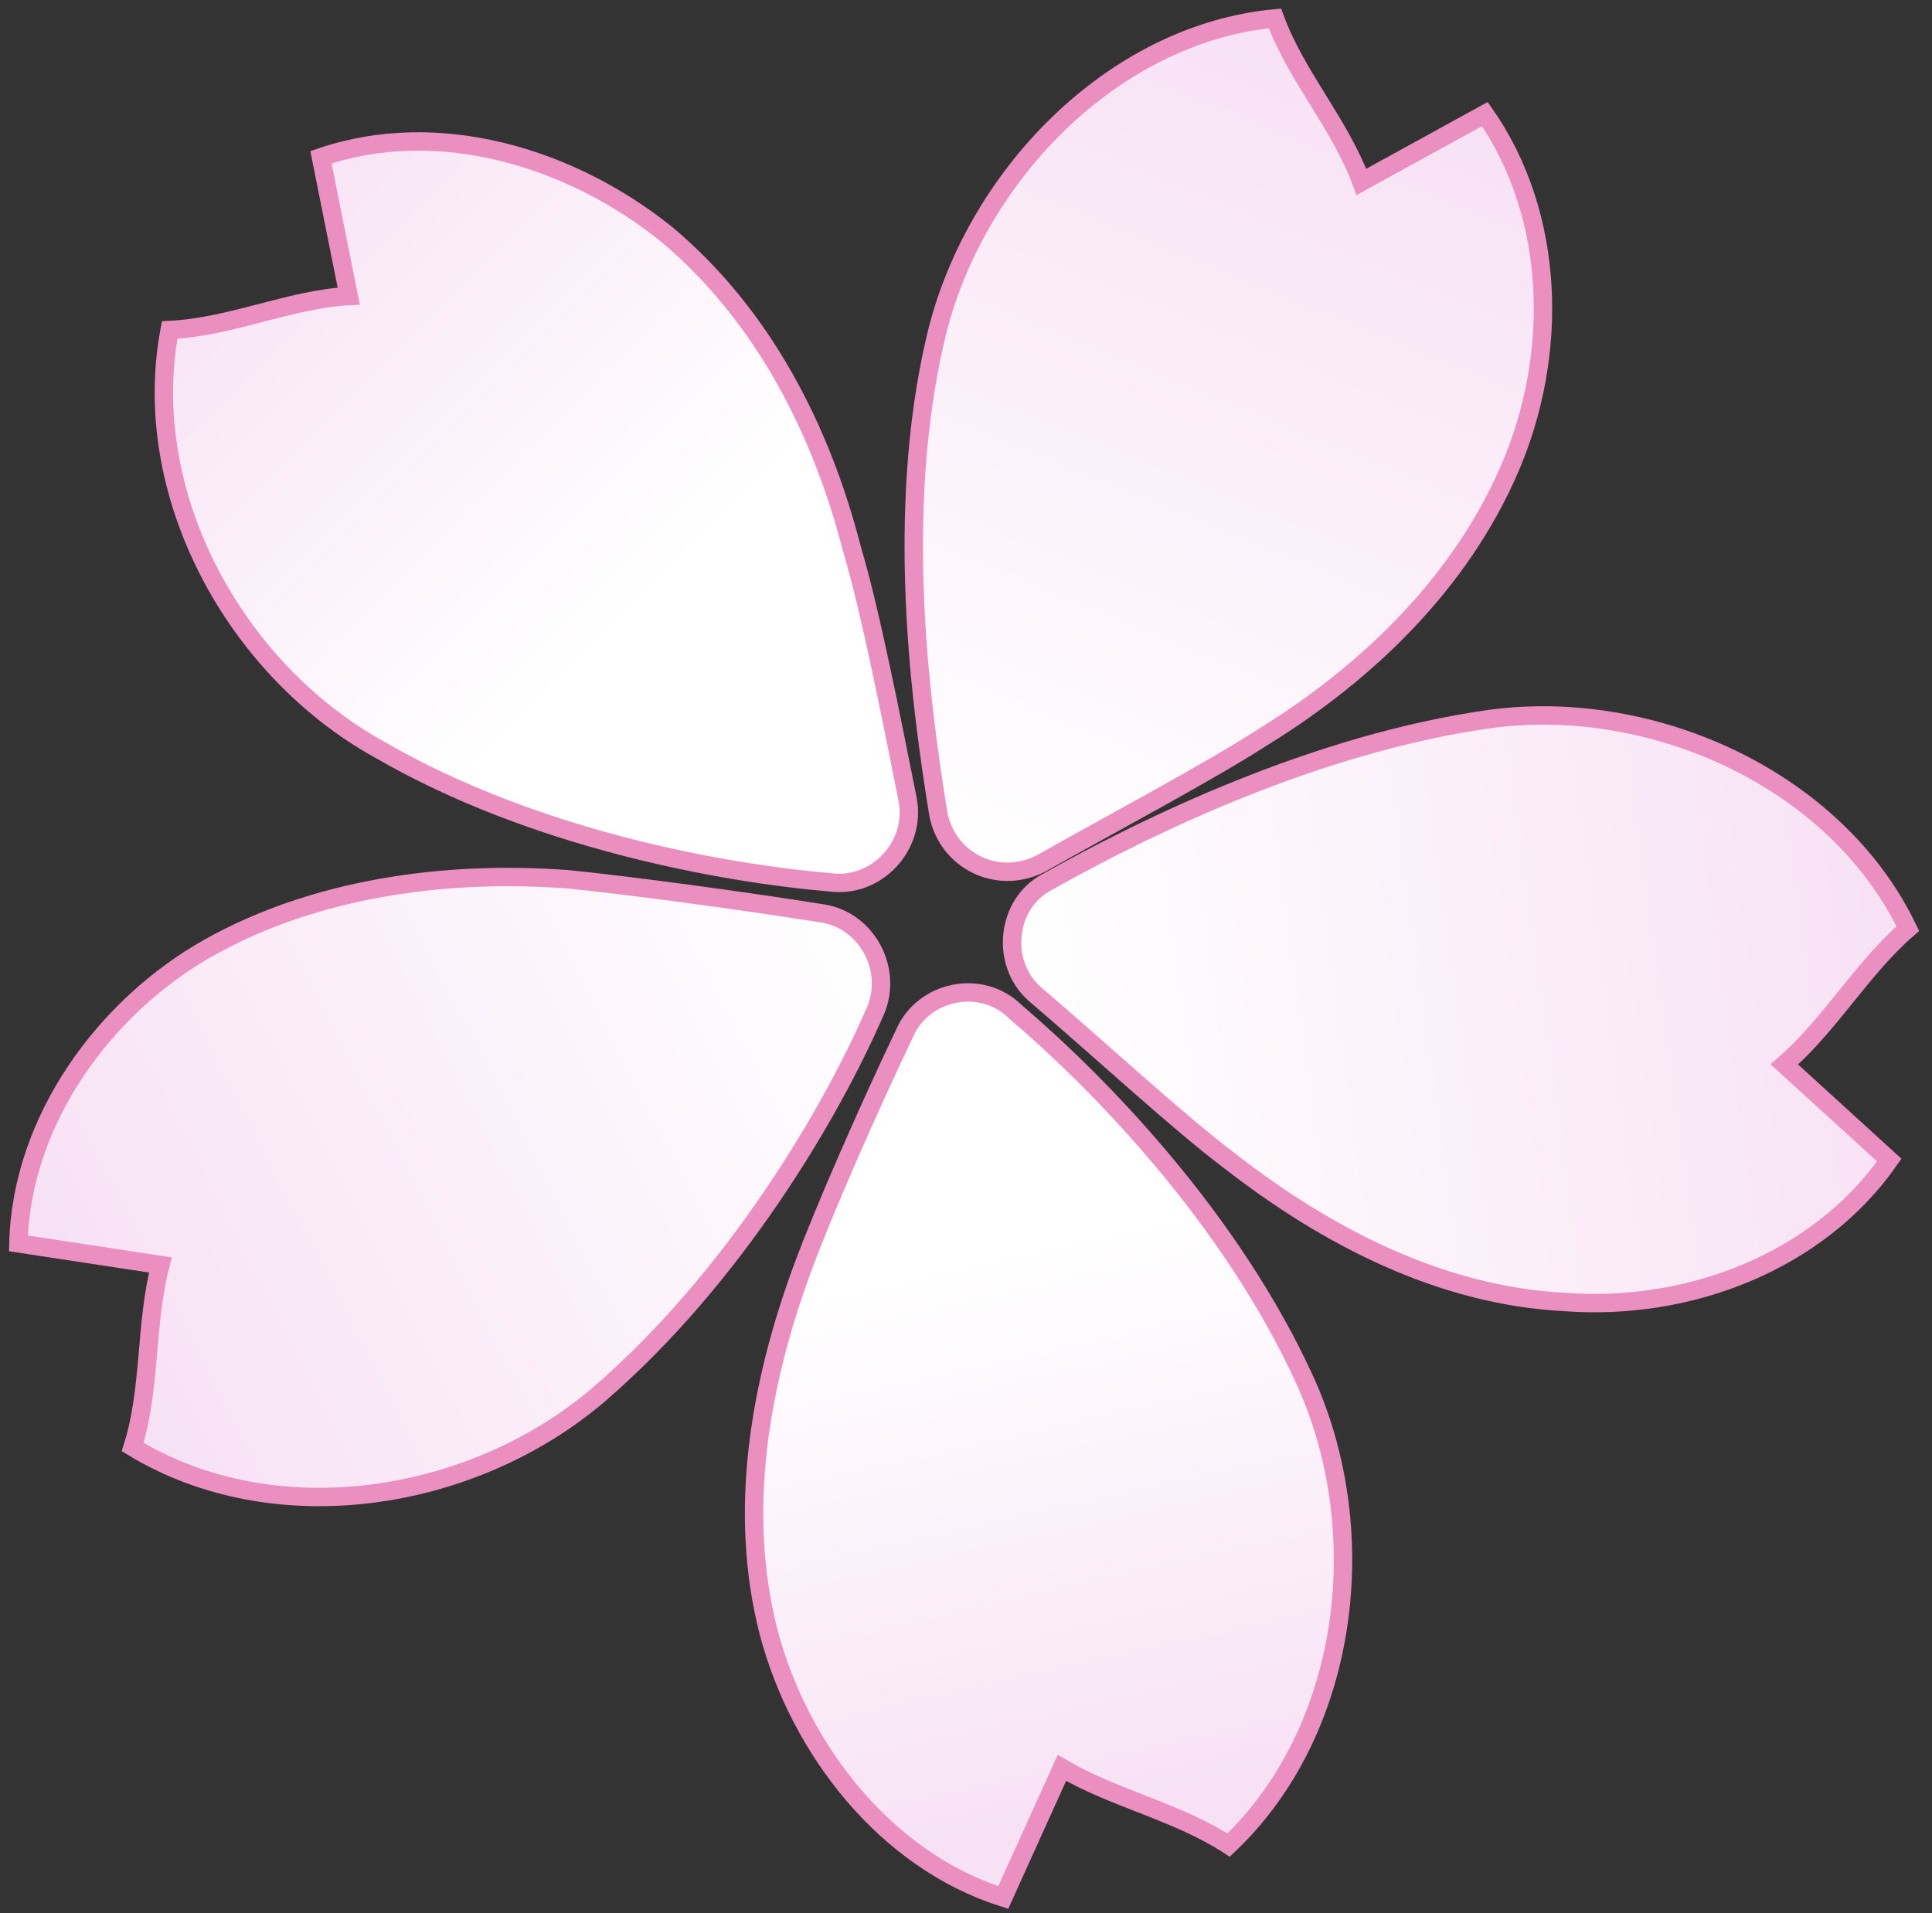
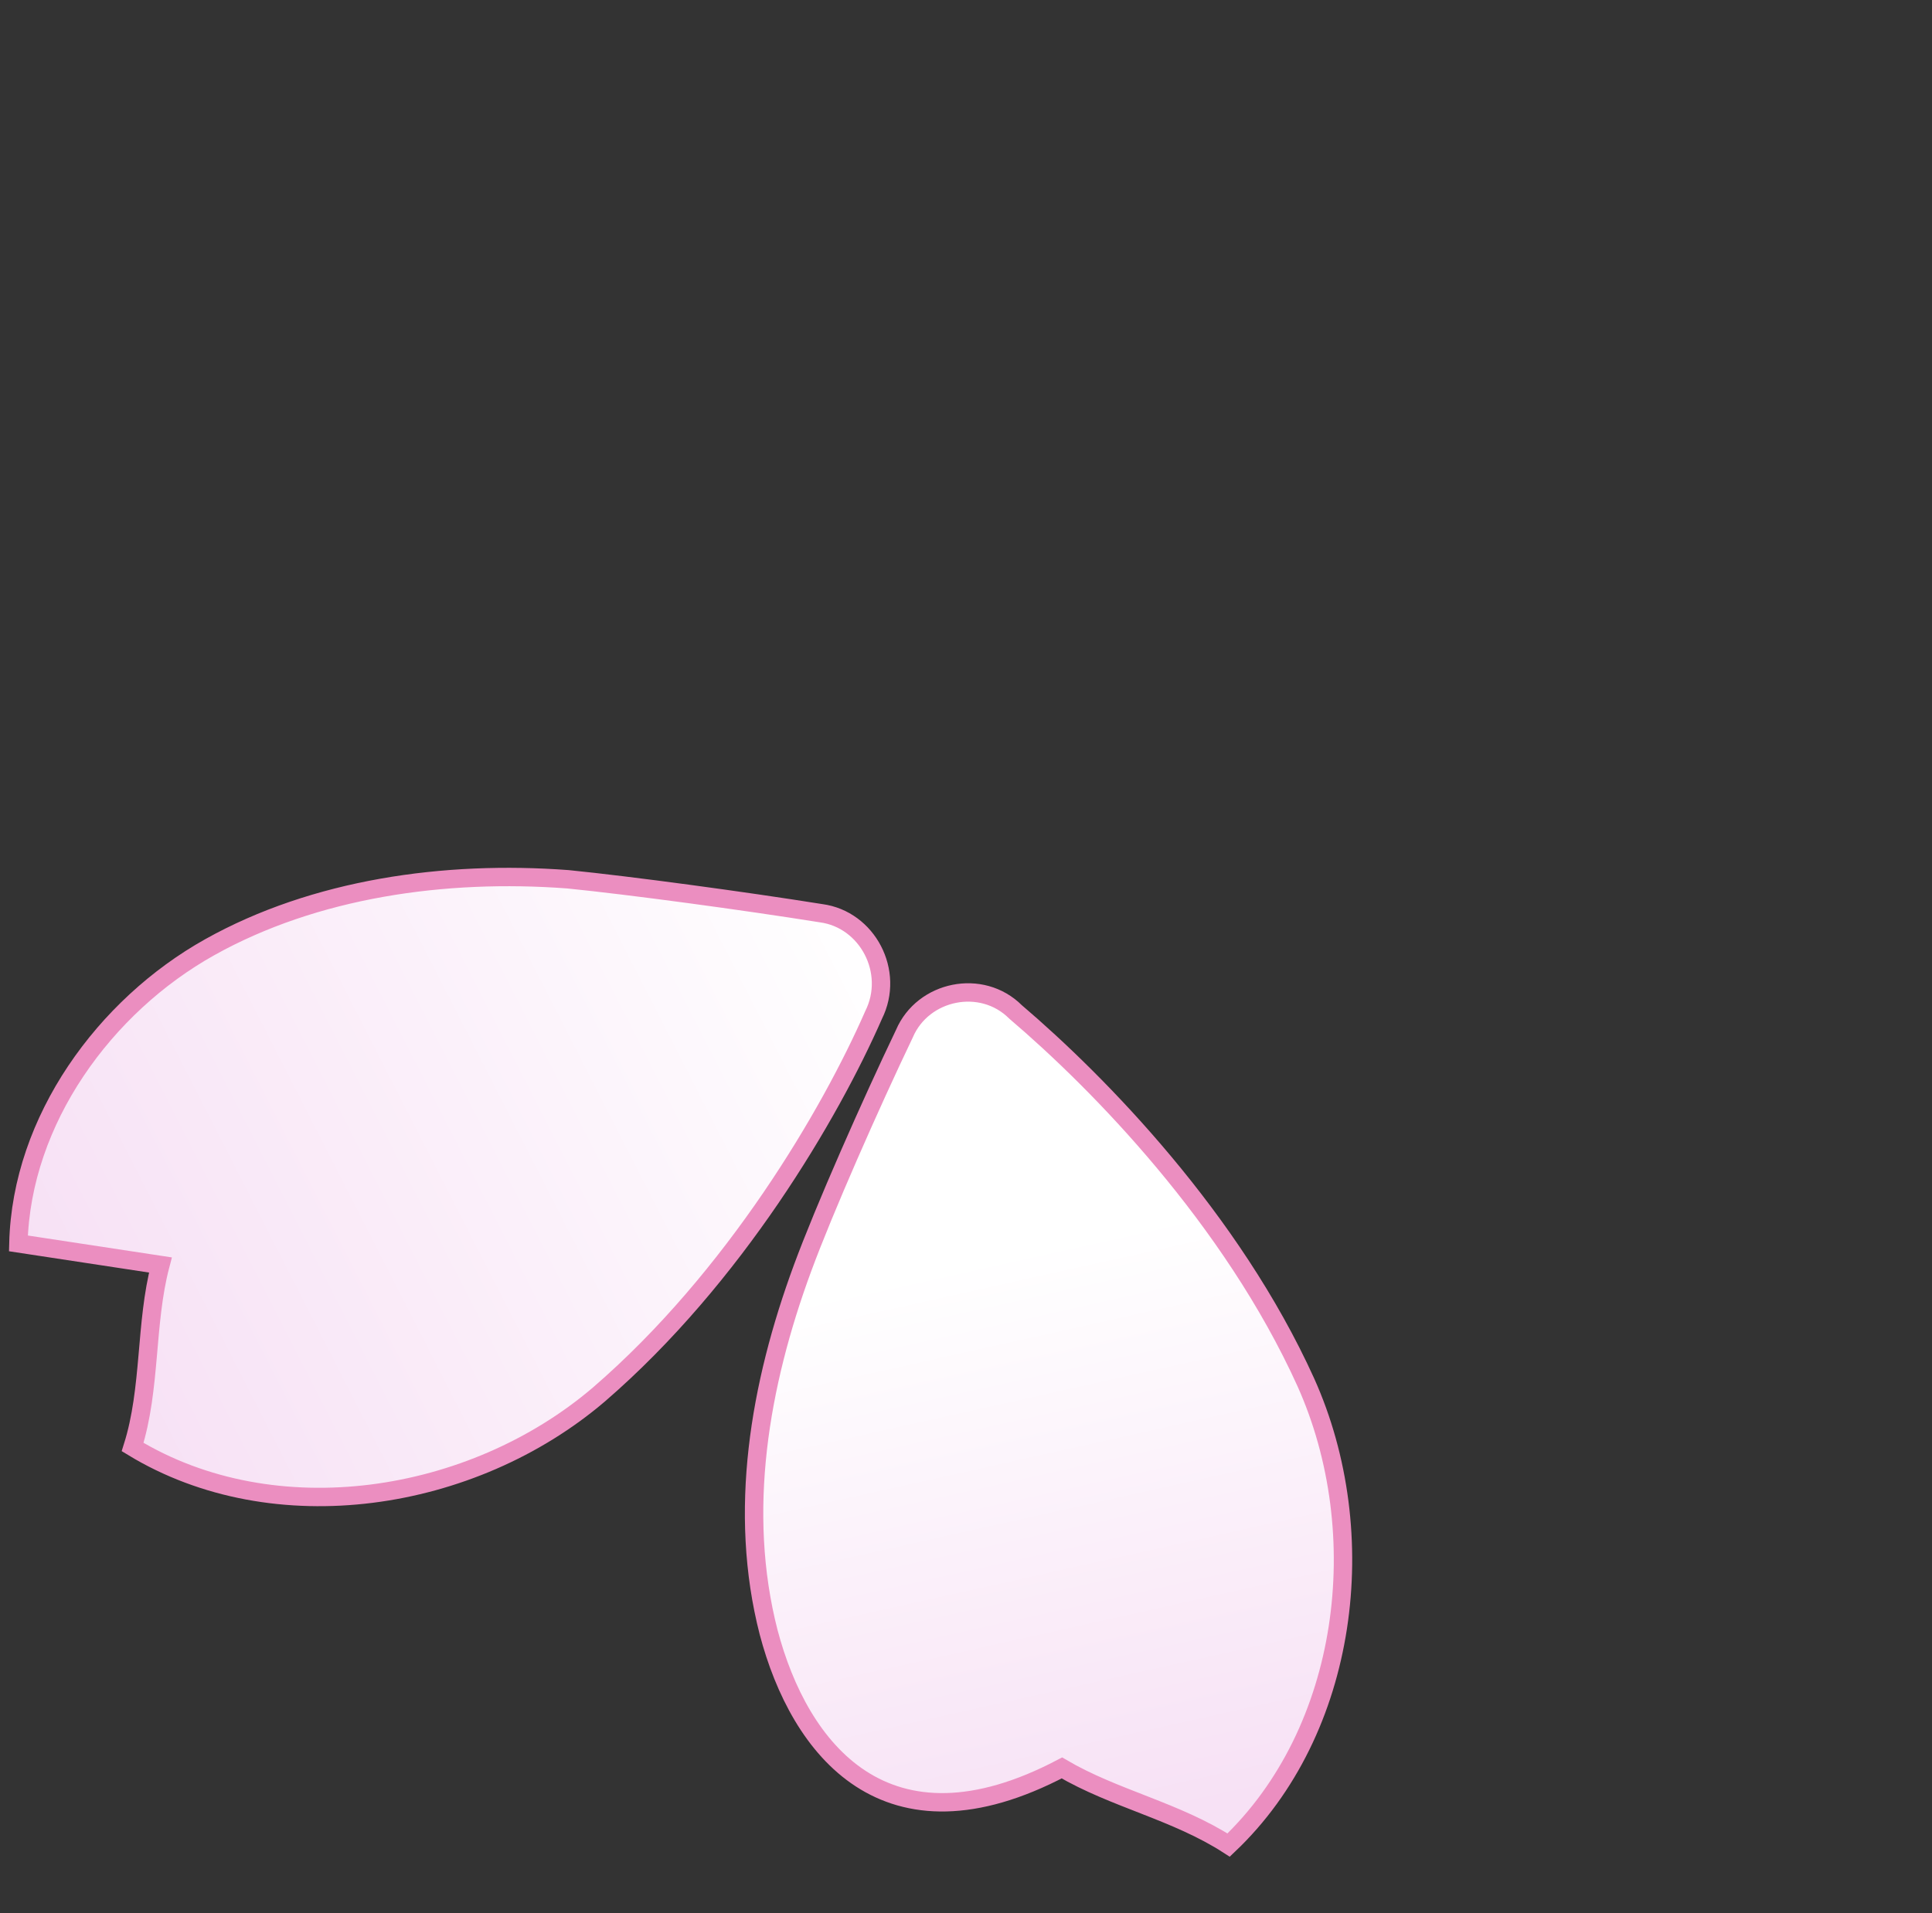
<svg xmlns="http://www.w3.org/2000/svg" width="105" height="104" viewBox="0 0 105 104" fill="none">
  <rect x="0" y="0" width="105" height="104" fill="#333333" stroke="none" />
-   <path d="M20.631 40.753C12.745 36.392 7.543 26.831 9.221 17.941C12.577 17.773 15.765 16.264 18.953 16.096L17.443 8.548C23.819 6.368 31.034 8.548 36.235 12.742C41.437 17.103 44.625 23.309 46.303 29.85C47.309 33.205 48.484 39.243 49.323 43.437C49.826 45.953 47.645 48.301 45.128 47.966C39.255 47.462 29.02 45.617 20.631 40.753Z" fill="url(#paint0_linear_255_425)" stroke="#EB8EC0" stroke-miterlimit="10" />
-   <path d="M50.834 18.444C52.847 9.722 60.397 1.839 69.29 1C70.465 4.187 72.814 6.703 73.988 9.89L80.7 6.2C84.559 11.735 84.727 19.283 82.042 25.489C79.358 31.695 74.324 36.56 68.619 40.082C65.767 41.927 60.397 44.779 56.538 46.959C54.189 48.133 51.505 46.791 51.001 44.276C49.995 38.069 48.652 27.837 50.834 18.444Z" fill="url(#paint1_linear_255_425)" stroke="#EB8EC0" stroke-miterlimit="10" />
-   <path d="M81.035 39.076C89.927 37.902 99.827 42.431 103.686 50.482C101.169 52.662 99.491 55.681 96.975 57.862L102.679 63.062C98.82 68.597 91.773 71.281 85.062 70.778C78.35 70.442 72.142 67.255 66.773 63.062C64.088 61.049 59.558 56.856 56.202 54.004C54.356 52.327 54.692 49.14 56.873 47.966C62.242 44.947 71.471 40.418 81.035 39.076Z" fill="url(#paint2_linear_255_425)" stroke="#EB8EC0" stroke-miterlimit="10" />
-   <path d="M70.967 75.139C74.659 83.358 73.316 94.093 66.773 100.299C63.92 98.454 60.564 97.783 57.712 96.106L54.524 103.15C48.148 101.138 43.45 95.099 41.772 88.725C40.094 82.184 41.269 75.306 43.618 68.933C44.792 65.746 47.309 60.043 49.155 56.185C50.161 53.837 53.349 53.166 55.195 55.011C59.725 58.869 66.94 66.249 70.967 75.139Z" fill="url(#paint3_linear_255_425)" stroke="#EB8EC0" stroke-miterlimit="10" />
+   <path d="M70.967 75.139C74.659 83.358 73.316 94.093 66.773 100.299C63.92 98.454 60.564 97.783 57.712 96.106C48.148 101.138 43.45 95.099 41.772 88.725C40.094 82.184 41.269 75.306 43.618 68.933C44.792 65.746 47.309 60.043 49.155 56.185C50.161 53.837 53.349 53.166 55.195 55.011C59.725 58.869 66.94 66.249 70.967 75.139Z" fill="url(#paint3_linear_255_425)" stroke="#EB8EC0" stroke-miterlimit="10" />
  <path d="M32.544 75.81C25.665 81.68 14.926 83.358 7.208 78.661C8.215 75.474 7.879 71.952 8.718 68.765L1 67.591C1.168 60.881 5.698 54.675 11.403 51.488C17.108 48.301 24.155 47.295 30.866 47.798C34.222 48.134 40.43 48.972 44.625 49.643C47.142 49.979 48.652 52.83 47.477 55.178C45.128 60.546 39.927 69.436 32.544 75.81Z" fill="url(#paint4_linear_255_425)" stroke="#EB8EC0" stroke-miterlimit="10" />
  <defs>
    <linearGradient id="paint0_linear_255_425" x1="34.354" y1="33.284" x2="10.864" y2="9.813" gradientUnits="userSpaceOnUse">
      <stop stop-color="white" />
      <stop offset="1" stop-color="#F7E1F5" />
    </linearGradient>
    <linearGradient id="paint1_linear_255_425" x1="55.675" y1="47.854" x2="74.017" y2="2.83" gradientUnits="userSpaceOnUse">
      <stop stop-color="white" />
      <stop offset="1" stop-color="#F7E1F5" />
    </linearGradient>
    <linearGradient id="paint2_linear_255_425" x1="104.009" y1="52.369" x2="56.084" y2="58.96" gradientUnits="userSpaceOnUse">
      <stop stop-color="#F7E1F5" />
      <stop offset="1" stop-color="white" />
    </linearGradient>
    <linearGradient id="paint3_linear_255_425" x1="53.759" y1="68.35" x2="60.66" y2="99.307" gradientUnits="userSpaceOnUse">
      <stop stop-color="white" />
      <stop offset="1" stop-color="#F7E1F5" />
    </linearGradient>
    <linearGradient id="paint4_linear_255_425" x1="4.129" y1="73.168" x2="47.331" y2="51.082" gradientUnits="userSpaceOnUse">
      <stop stop-color="#F7E1F5" />
      <stop offset="1" stop-color="white" />
    </linearGradient>
  </defs>
</svg>